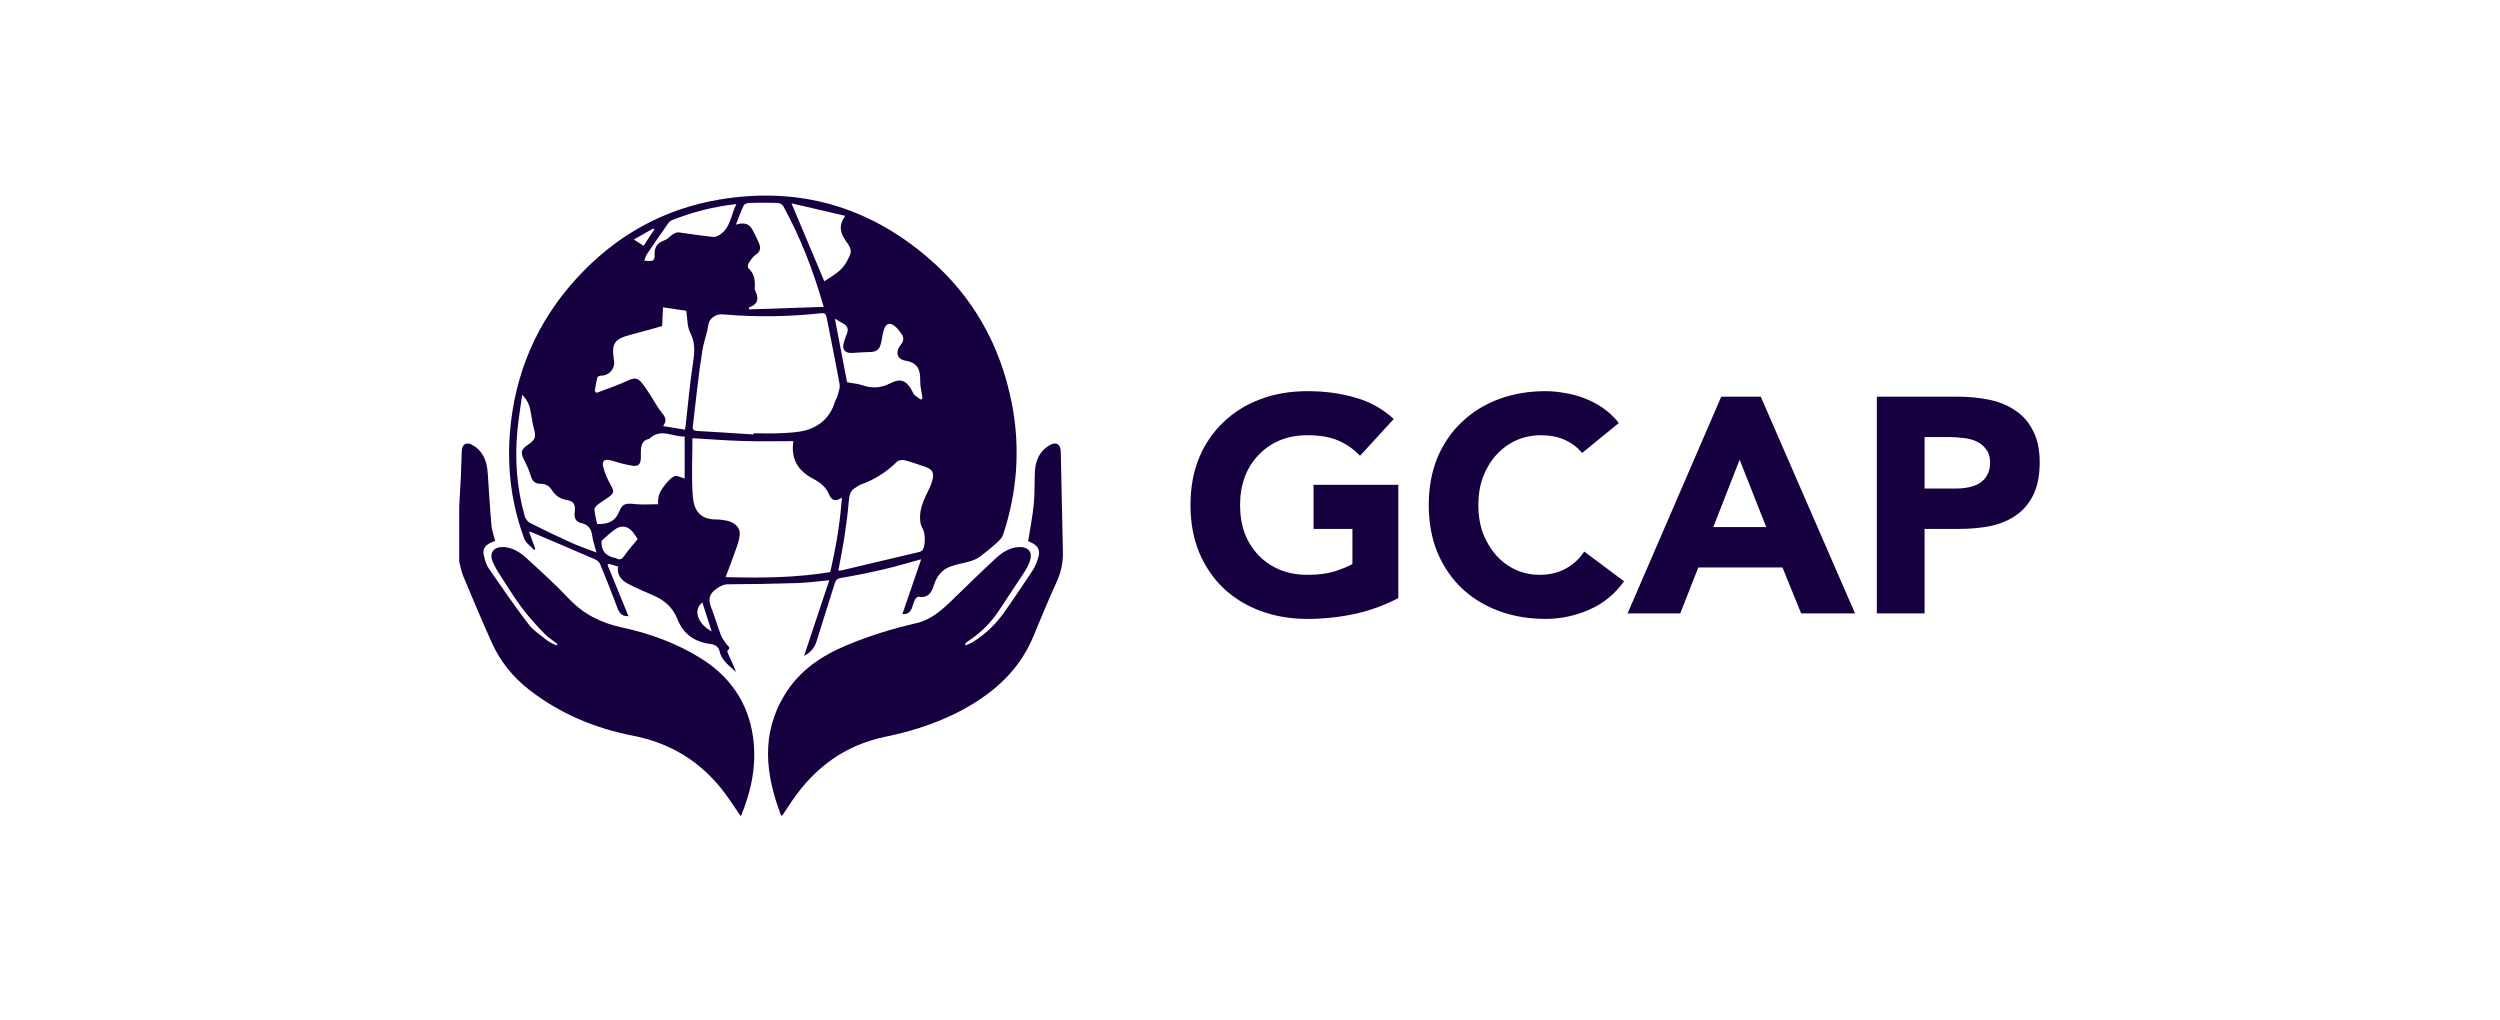
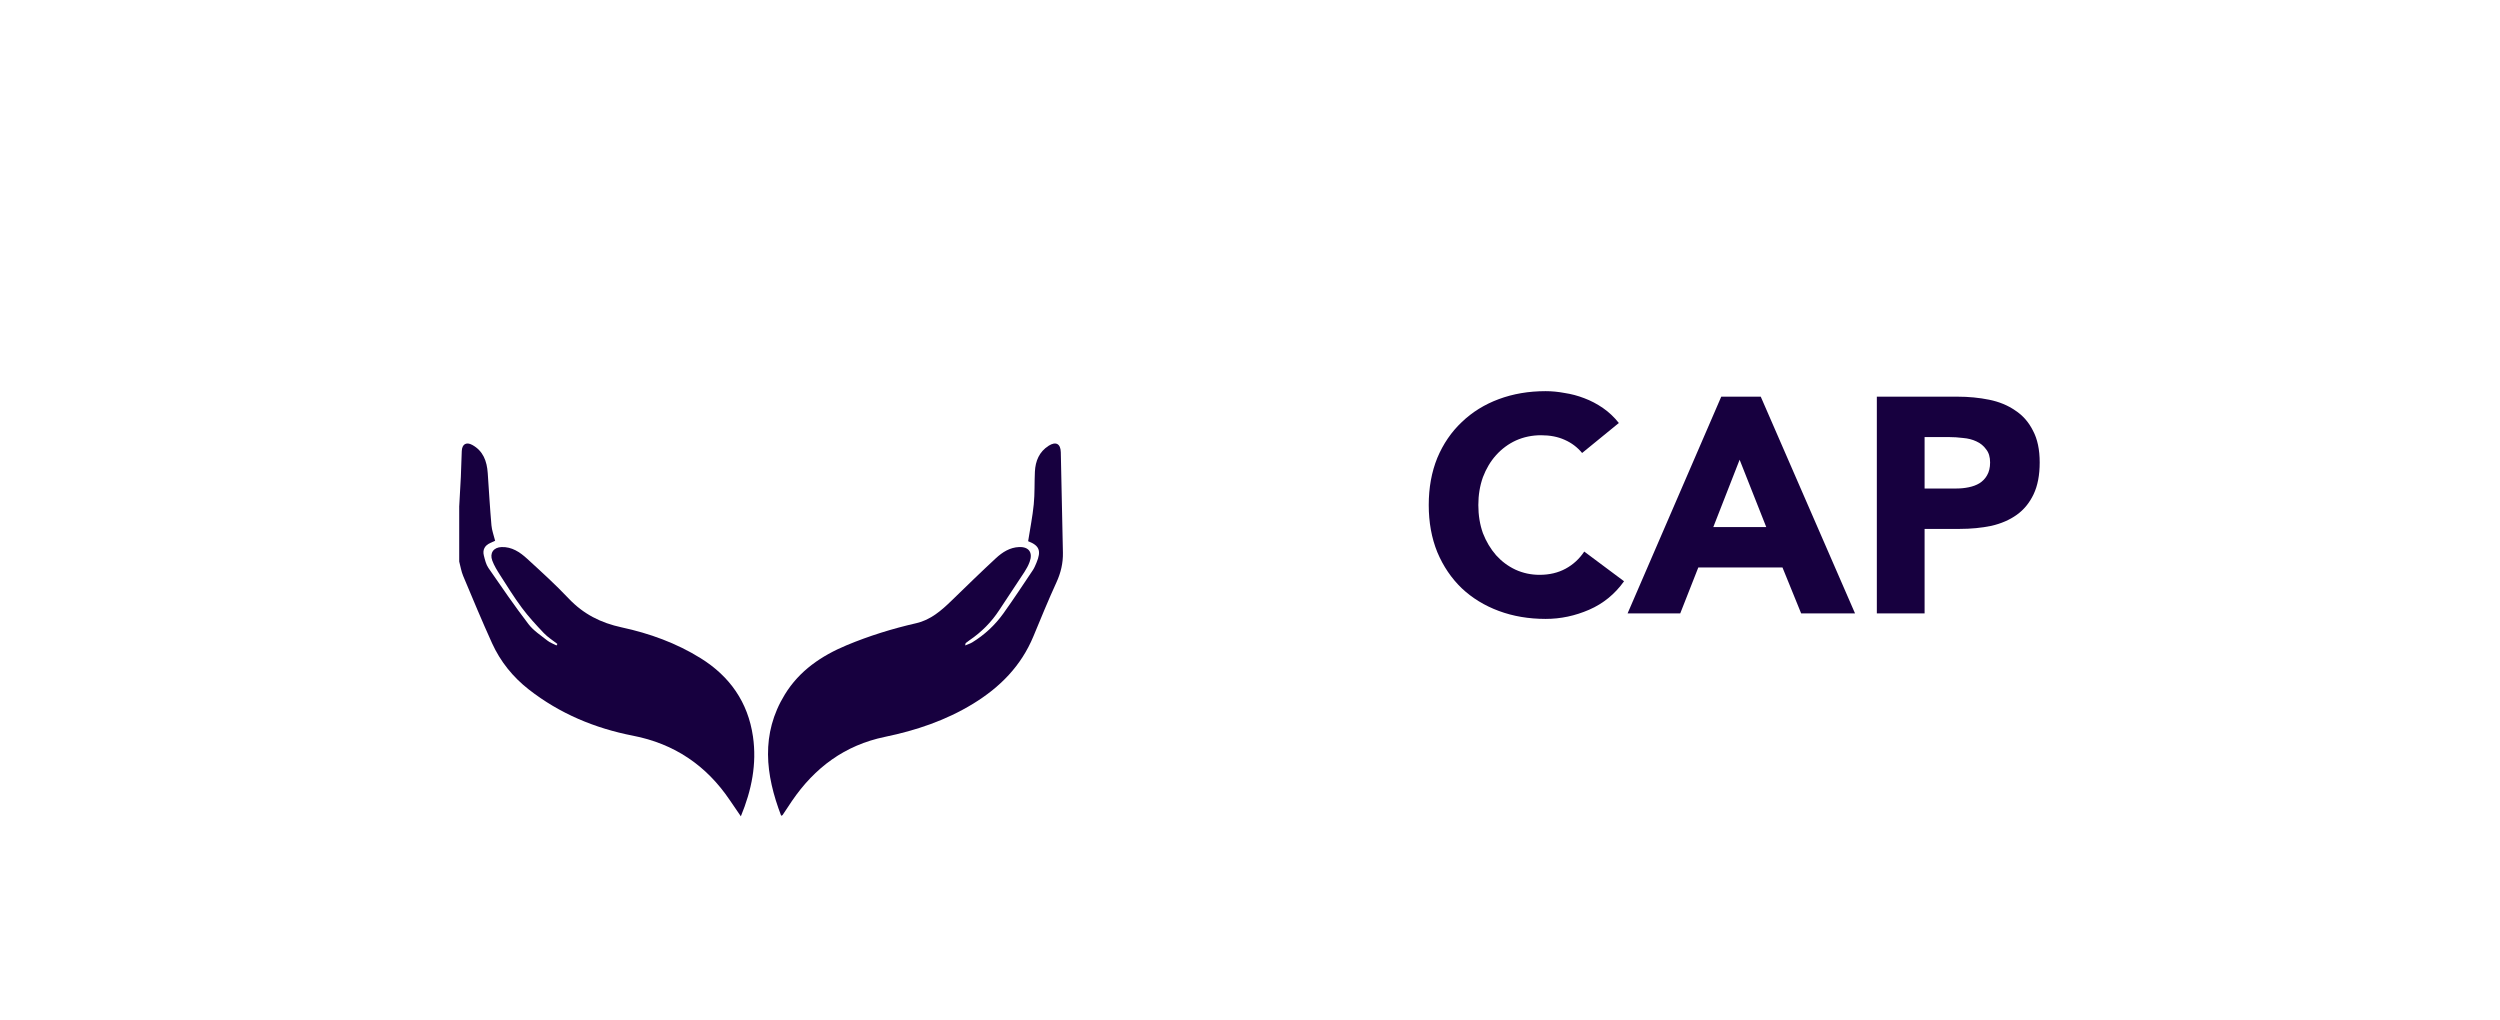
<svg xmlns="http://www.w3.org/2000/svg" width="294" height="120" viewBox="0 0 294 120" fill="none">
-   <rect width="294" height="120" fill="white" />
  <g clip-path="url(#clip0_839_3297)">
    <path d="M54 59.626C54.066 58.45 54.14 57.273 54.195 56.095C54.242 55.076 54.259 54.057 54.304 53.038C54.34 52.235 54.833 51.938 55.534 52.321C56.824 53.028 57.261 54.236 57.357 55.627C57.498 57.678 57.615 59.73 57.794 61.777C57.846 62.378 58.072 62.962 58.227 63.594C58.021 63.689 57.837 63.772 57.654 63.854C57.009 64.147 56.727 64.649 56.904 65.343C57.032 65.841 57.155 66.381 57.437 66.79C58.972 69.019 60.509 71.251 62.15 73.398C62.737 74.166 63.605 74.722 64.376 75.335C64.688 75.582 65.085 75.719 65.444 75.906L65.551 75.729C65.016 75.309 64.426 74.945 63.96 74.457C63.057 73.508 62.163 72.537 61.379 71.487C60.451 70.242 59.631 68.913 58.792 67.603C58.451 67.07 58.112 66.516 57.892 65.927C57.561 65.038 58.045 64.365 58.986 64.334C60.196 64.293 61.144 64.933 61.98 65.697C63.647 67.223 65.326 68.746 66.879 70.388C68.614 72.223 70.668 73.254 73.113 73.78C76.382 74.484 79.532 75.623 82.399 77.406C85.808 79.526 87.963 82.57 88.549 86.616C89.014 89.833 88.397 92.918 87.124 95.999C86.663 95.326 86.245 94.72 85.834 94.111C83.062 90.001 79.291 87.462 74.441 86.519C69.959 85.646 65.814 83.919 62.183 81.08C60.325 79.629 58.85 77.807 57.867 75.643C56.681 73.03 55.578 70.377 54.468 67.73C54.244 67.194 54.154 66.602 54.003 66.037C54.003 63.9 54.003 61.763 54.003 59.626H54Z" fill="#17003F" />
-     <path d="M106.124 72.208C106.843 70.113 107.56 68.019 108.33 65.772C106.708 66.212 105.306 66.634 103.885 66.964C102.227 67.348 100.555 67.683 98.877 67.97C98.412 68.05 98.275 68.251 98.153 68.65C97.459 70.901 96.725 73.137 96.038 75.39C95.786 76.218 95.284 76.773 94.563 77.126C95.529 74.227 96.503 71.306 97.524 68.24C96.124 68.367 94.928 68.533 93.73 68.571C91.04 68.657 88.349 68.697 85.659 68.71C85.064 68.713 84.69 68.931 84.207 69.276C83.293 69.93 83.311 70.6 83.661 71.502C84.07 72.555 84.382 73.648 84.779 74.706C84.915 75.066 85.185 75.373 85.392 75.707C85.547 75.957 86.045 76.138 85.542 76.532C85.497 76.567 85.607 76.833 85.672 76.978C85.978 77.661 86.292 78.337 86.568 79.038C85.818 78.319 84.893 77.741 84.637 76.635C84.487 75.988 84.05 75.798 83.478 75.722C81.663 75.48 80.34 74.549 79.662 72.801C79.119 71.402 78.092 70.555 76.767 69.989C75.779 69.566 74.785 69.145 73.838 68.641C73.082 68.239 72.526 67.63 72.687 66.627C72.311 66.516 71.964 66.412 71.616 66.309C71.558 66.349 71.499 66.387 71.441 66.427C72.261 68.436 73.083 70.442 73.907 72.458C73.258 72.511 72.876 72.208 72.636 71.564C71.985 69.822 71.296 68.093 70.592 66.372C70.499 66.145 70.273 65.909 70.052 65.812C67.547 64.722 65.03 63.657 62.515 62.587C62.459 62.563 62.394 62.56 62.211 62.52C62.476 63.247 62.713 63.896 62.95 64.546L62.823 64.676C62.425 64.24 61.847 63.874 61.657 63.36C60.169 59.359 59.629 55.192 59.961 50.947C60.504 43.991 63.102 37.891 67.788 32.756C72.366 27.74 77.977 24.573 84.644 23.461C93.837 21.927 102.054 24.225 109.144 30.313C114.398 34.823 117.66 40.594 118.996 47.464C120.011 52.693 119.633 57.82 117.975 62.859C117.855 63.221 117.542 63.551 117.247 63.815C116.582 64.41 115.891 64.981 115.173 65.509C114.853 65.745 114.453 65.893 114.068 66.009C113.267 66.249 112.422 66.363 111.65 66.671C110.714 67.045 110.136 67.826 109.832 68.804C109.558 69.684 109.142 70.37 108.043 70.171C107.924 70.15 107.713 70.317 107.639 70.451C107.493 70.716 107.394 71.015 107.311 71.309C107.136 71.921 106.789 72.278 106.122 72.21L106.124 72.208ZM88.62 51.093L88.625 50.954C89.702 50.954 90.782 50.998 91.856 50.941C92.853 50.889 93.882 50.857 94.83 50.582C96.489 50.099 97.655 48.989 98.185 47.27C98.261 47.025 98.429 46.805 98.493 46.556C98.607 46.111 98.812 45.627 98.738 45.205C98.264 42.561 97.723 39.93 97.203 37.295C97.135 36.95 96.988 36.792 96.581 36.836C92.733 37.251 88.882 37.311 85.025 36.97C84.222 36.899 83.412 37.397 83.302 38.196C83.158 39.228 82.764 40.199 82.602 41.194C82.122 44.151 81.844 47.143 81.48 50.121C81.432 50.516 81.561 50.659 81.969 50.68C84.187 50.801 86.402 50.953 88.618 51.093H88.62ZM97.628 67.279C98.298 64.449 98.78 61.586 99.011 58.525C98.147 59.085 97.761 58.779 97.462 58.071C97.117 57.255 96.443 56.735 95.677 56.333C93.734 55.311 93.013 53.928 93.296 51.878C91.343 51.878 89.381 51.922 87.42 51.865C85.442 51.808 83.465 51.649 81.431 51.532C81.431 53.845 81.294 56.148 81.482 58.425C81.594 59.804 82.164 61.103 84.252 61.089C84.647 61.086 85.046 61.157 85.436 61.227C86.388 61.398 87.059 62.036 86.997 62.859C86.952 63.458 86.735 64.053 86.534 64.629C86.166 65.691 85.755 66.737 85.333 67.866C89.491 67.986 93.548 67.947 97.627 67.279H97.628ZM98.59 67.104C98.765 67.094 98.859 67.102 98.945 67.081C102.009 66.36 105.071 65.636 108.131 64.907C108.258 64.877 108.399 64.794 108.478 64.693C108.839 64.229 108.836 62.739 108.536 62.245C108.384 61.992 108.278 61.688 108.236 61.394C108.064 60.19 108.47 59.113 108.993 58.061C109.234 57.577 109.474 57.084 109.623 56.567C109.909 55.573 109.675 55.182 108.702 54.86C107.93 54.604 107.163 54.317 106.375 54.123C106.1 54.056 105.666 54.116 105.481 54.299C104.242 55.529 102.818 56.43 101.181 57.002C100.988 57.069 100.827 57.229 100.641 57.328C100.055 57.636 99.89 58.134 99.835 58.781C99.716 60.192 99.537 61.603 99.326 63.003C99.123 64.35 98.846 65.686 98.588 67.104H98.59ZM80.55 50.529C80.575 50.388 80.603 50.276 80.616 50.163C80.898 47.697 81.114 45.22 81.484 42.768C81.676 41.495 81.811 40.347 81.169 39.12C80.792 38.402 80.851 37.45 80.706 36.547C79.893 36.428 79.002 36.296 77.972 36.145C77.933 36.979 77.896 37.736 77.867 38.347C76.574 38.704 75.391 39.051 74.198 39.357C72.237 39.861 71.885 40.379 72.206 42.367C72.364 43.346 71.68 44.154 70.692 44.181C70.537 44.185 70.275 44.273 70.249 44.371C70.116 44.899 70.041 45.443 69.945 45.983L70.149 46.201C71.358 45.737 72.593 45.333 73.764 44.788C74.583 44.407 74.948 44.365 75.517 45.073C75.883 45.532 76.199 46.033 76.522 46.526C76.946 47.176 77.303 47.881 77.788 48.479C78.195 48.98 78.507 49.411 77.978 50.105C78.882 50.253 79.701 50.388 80.551 50.529H80.55ZM96.867 36.091C95.645 31.833 94.139 27.907 92.089 24.208C91.983 24.016 91.635 23.869 91.395 23.862C90.296 23.826 89.193 23.832 88.092 23.862C87.874 23.868 87.545 23.994 87.463 24.16C87.135 24.841 86.883 25.561 86.541 26.42C87.432 26.145 88.071 26.256 88.462 26.97C88.755 27.506 89.035 28.055 89.267 28.62C89.48 29.142 89.437 29.59 88.875 29.956C88.521 30.187 88.269 30.605 88.027 30.976C87.937 31.116 87.917 31.457 88.012 31.542C88.721 32.181 88.824 32.986 88.753 33.873C88.739 34.047 88.839 34.239 88.913 34.412C89.253 35.208 89.038 35.765 88.267 36.084C88.198 36.112 88.129 36.145 88.06 36.176L88.091 36.383C90.981 36.286 93.87 36.191 96.867 36.091ZM80.516 51.338C79.119 51.391 77.696 50.299 76.371 51.596C76.357 51.611 76.327 51.611 76.303 51.617C75.642 51.764 75.412 52.247 75.374 52.864C75.355 53.171 75.371 53.481 75.366 53.789C75.352 54.586 75.109 54.881 74.358 54.765C73.513 54.636 72.681 54.396 71.861 54.149C71.133 53.93 70.751 54.162 70.936 54.902C71.121 55.64 71.439 56.364 71.813 57.028C72.239 57.782 72.266 57.959 71.554 58.478C71.138 58.782 70.682 59.035 70.281 59.356C70.103 59.497 69.889 59.761 69.906 59.95C69.958 60.522 70.114 61.084 70.224 61.621C71.476 61.677 72.359 61.323 72.845 60.101C73.199 59.212 73.647 59.166 74.617 59.275C75.524 59.376 76.45 59.296 77.404 59.296C77.292 58.25 77.746 57.58 78.254 56.959C78.56 56.585 78.909 56.163 79.329 56C79.63 55.883 80.082 56.16 80.516 56.276V51.34V51.338ZM61.406 46.425C61.206 47.905 60.99 49.207 60.859 50.517C60.515 53.966 60.764 57.373 61.712 60.711C61.796 61.007 62.044 61.349 62.309 61.484C63.894 62.288 65.496 63.061 67.114 63.794C68.052 64.218 69.033 64.546 70.147 64.977C69.945 64.213 69.727 63.638 69.653 63.046C69.555 62.242 69.195 61.707 68.418 61.534C67.681 61.37 67.507 60.912 67.585 60.225C67.688 59.312 67.482 58.942 66.629 58.798C65.841 58.665 65.308 58.265 64.891 57.622C64.576 57.136 64.146 56.877 63.54 56.889C62.961 56.902 62.61 56.598 62.432 56.004C62.253 55.402 62.004 54.812 61.715 54.254C61.165 53.192 61.22 52.88 62.206 52.216C62.934 51.725 63.045 51.33 62.803 50.466C62.646 49.907 62.56 49.324 62.466 48.749C62.335 47.955 62.178 47.177 61.407 46.426L61.406 46.425ZM99.613 44.949C100.273 45.075 100.9 45.126 101.481 45.32C102.588 45.693 103.62 45.634 104.662 45.089C105.873 44.454 106.571 44.704 107.245 45.93C107.336 46.095 107.391 46.298 107.521 46.419C107.756 46.639 108.034 46.81 108.295 47.002C108.361 46.94 108.426 46.879 108.492 46.818C108.395 46.147 108.206 45.474 108.217 44.805C108.24 43.529 107.969 42.668 106.493 42.418C105.434 42.24 105.262 41.355 105.962 40.501C106.279 40.115 106.307 39.725 106.055 39.33C105.853 39.014 105.623 38.703 105.348 38.456C104.665 37.842 104.171 37.988 103.913 38.874C103.782 39.324 103.736 39.799 103.634 40.259C103.437 41.142 103.094 41.394 102.224 41.402C101.55 41.408 100.878 41.481 100.204 41.506C99.34 41.539 99.003 41.107 99.238 40.259C99.338 39.896 99.478 39.545 99.613 39.194C99.811 38.681 99.627 38.325 99.188 38.063C98.869 37.875 98.547 37.692 98.182 37.48C98.674 40.046 99.156 42.558 99.615 44.945L99.613 44.949ZM96.94 33.075C97.867 32.439 98.952 31.937 99.578 30.759C100.159 29.667 100.272 29.428 99.533 28.42C98.853 27.492 98.543 26.557 99.402 25.38C97.242 24.878 95.202 24.405 93.079 23.912C94.419 27.095 95.674 30.074 96.939 33.075H96.94ZM75.775 30.645C76.808 30.781 77.011 30.677 76.981 29.954C76.946 29.094 77.284 28.553 78.084 28.283C78.773 28.05 79.157 27.151 80.049 27.359C80.072 27.365 80.096 27.368 80.118 27.371C81.367 27.541 82.614 27.733 83.867 27.863C84.128 27.89 84.446 27.74 84.68 27.582C85.92 26.748 85.955 25.277 86.594 24.002C83.895 24.293 81.429 24.943 79.035 25.889C78.852 25.962 78.675 26.123 78.559 26.289C77.706 27.503 76.863 28.727 76.033 29.959C75.911 30.14 75.872 30.377 75.773 30.645H75.775ZM74.991 63.394C74.854 63.193 74.662 62.869 74.43 62.578C73.829 61.831 73.038 61.715 72.277 62.286C71.775 62.662 71.31 63.089 70.84 63.505C70.768 63.57 70.732 63.711 70.734 63.816C70.753 64.734 71.184 65.294 72.064 65.554C72.198 65.594 72.347 65.597 72.466 65.662C72.958 65.932 73.2 65.685 73.479 65.282C73.911 64.659 74.425 64.093 74.992 63.394H74.991ZM82.594 70.844C81.35 71.85 82.263 73.519 83.691 74.254C83.324 73.115 82.97 72.016 82.594 70.844ZM74.54 28.17C74.982 28.453 75.311 28.661 75.69 28.904C76.119 28.25 76.534 27.615 76.95 26.98L76.814 26.875C76.086 27.289 75.36 27.703 74.538 28.17H74.54Z" fill="#17003F" />
    <path d="M91.864 95.93C90.011 91.087 89.453 86.314 92.295 81.673C94.012 78.868 96.593 77.123 99.561 75.882C102.219 74.772 104.952 73.928 107.755 73.287C109.441 72.902 110.702 71.803 111.911 70.628C113.635 68.954 115.357 67.275 117.12 65.643C117.883 64.938 118.767 64.372 119.855 64.333C120.996 64.292 121.484 64.977 121.088 66.069C120.937 66.486 120.72 66.888 120.477 67.259C119.5 68.761 118.492 70.243 117.514 71.744C116.586 73.17 115.413 74.342 114.017 75.291C113.862 75.395 113.713 75.508 113.568 75.625C113.541 75.647 113.547 75.711 113.504 75.906C113.833 75.765 114.103 75.687 114.336 75.544C115.775 74.662 117.003 73.525 117.987 72.154C119.182 70.488 120.308 68.771 121.451 67.068C121.632 66.798 121.76 66.489 121.887 66.186C122.481 64.768 122.225 64.153 120.909 63.647C121.137 62.191 121.426 60.758 121.57 59.31C121.697 58.04 121.642 56.752 121.704 55.473C121.764 54.207 122.216 53.127 123.321 52.421C124.167 51.882 124.728 52.18 124.75 53.184C124.838 57.119 124.918 61.053 124.999 64.988C125.024 66.214 124.756 67.356 124.239 68.483C123.279 70.575 122.409 72.712 121.525 74.842C120.08 78.323 117.601 80.821 114.445 82.754C111.22 84.728 107.72 85.9 104.071 86.655C99.362 87.628 95.81 90.263 93.123 94.21C92.75 94.755 92.392 95.311 92.026 95.86C92.014 95.876 91.985 95.879 91.865 95.931L91.864 95.93Z" fill="#17003F" />
  </g>
-   <path d="M164.444 70.336C162.788 71.2 161.06 71.824 159.26 72.208C157.46 72.592 155.624 72.784 153.752 72.784C151.76 72.784 149.924 72.472 148.244 71.848C146.564 71.224 145.112 70.336 143.888 69.184C142.664 68.008 141.704 66.592 141.008 64.936C140.336 63.28 140 61.432 140 59.392C140 57.352 140.336 55.504 141.008 53.848C141.704 52.192 142.664 50.788 143.888 49.636C145.112 48.46 146.564 47.56 148.244 46.936C149.924 46.312 151.76 46 153.752 46C155.792 46 157.664 46.252 159.368 46.756C161.096 47.236 162.608 48.076 163.904 49.276L159.944 53.596C159.176 52.804 158.312 52.204 157.352 51.796C156.392 51.388 155.192 51.184 153.752 51.184C152.552 51.184 151.46 51.388 150.476 51.796C149.516 52.204 148.688 52.78 147.992 53.524C147.296 54.244 146.756 55.108 146.372 56.116C146.012 57.124 145.832 58.216 145.832 59.392C145.832 60.592 146.012 61.696 146.372 62.704C146.756 63.688 147.296 64.552 147.992 65.296C148.688 66.016 149.516 66.58 150.476 66.988C151.46 67.396 152.552 67.6 153.752 67.6C154.976 67.6 156.032 67.468 156.92 67.204C157.808 66.916 158.516 66.628 159.044 66.34V62.2H154.472V57.016H164.444V70.336Z" fill="#17003F" />
  <path d="M186.056 53.272C185.504 52.6 184.82 52.084 184.004 51.724C183.212 51.364 182.288 51.184 181.232 51.184C180.176 51.184 179.192 51.388 178.28 51.796C177.392 52.204 176.612 52.78 175.94 53.524C175.292 54.244 174.776 55.108 174.392 56.116C174.032 57.124 173.852 58.216 173.852 59.392C173.852 60.592 174.032 61.696 174.392 62.704C174.776 63.688 175.292 64.552 175.94 65.296C176.588 66.016 177.344 66.58 178.208 66.988C179.096 67.396 180.044 67.6 181.052 67.6C182.204 67.6 183.224 67.36 184.112 66.88C185 66.4 185.732 65.728 186.308 64.864L190.988 68.356C189.908 69.868 188.54 70.984 186.884 71.704C185.228 72.424 183.524 72.784 181.772 72.784C179.78 72.784 177.944 72.472 176.264 71.848C174.584 71.224 173.132 70.336 171.908 69.184C170.684 68.008 169.724 66.592 169.028 64.936C168.356 63.28 168.02 61.432 168.02 59.392C168.02 57.352 168.356 55.504 169.028 53.848C169.724 52.192 170.684 50.788 171.908 49.636C173.132 48.46 174.584 47.56 176.264 46.936C177.944 46.312 179.78 46 181.772 46C182.492 46 183.236 46.072 184.004 46.216C184.796 46.336 185.564 46.54 186.308 46.828C187.076 47.116 187.808 47.5 188.504 47.98C189.2 48.46 189.824 49.048 190.376 49.744L186.056 53.272Z" fill="#17003F" />
  <path d="M202.42 46.648H207.064L218.152 72.136H211.816L209.62 66.736H199.72L197.596 72.136H191.404L202.42 46.648ZM204.58 54.064L201.484 61.984H207.712L204.58 54.064Z" fill="#17003F" />
  <path d="M220.716 46.648H230.184C231.504 46.648 232.752 46.768 233.928 47.008C235.104 47.248 236.124 47.668 236.988 48.268C237.876 48.844 238.572 49.636 239.076 50.644C239.604 51.628 239.868 52.876 239.868 54.388C239.868 55.876 239.628 57.124 239.148 58.132C238.668 59.14 238.008 59.944 237.168 60.544C236.328 61.144 235.332 61.576 234.18 61.84C233.028 62.08 231.78 62.2 230.436 62.2H226.332V72.136H220.716V46.648ZM226.332 57.448H230.076C230.58 57.448 231.06 57.4 231.516 57.304C231.996 57.208 232.416 57.052 232.776 56.836C233.16 56.596 233.46 56.284 233.676 55.9C233.916 55.492 234.036 54.988 234.036 54.388C234.036 53.74 233.88 53.224 233.568 52.84C233.28 52.432 232.896 52.12 232.416 51.904C231.96 51.688 231.444 51.556 230.868 51.508C230.292 51.436 229.74 51.4 229.212 51.4H226.332V57.448Z" fill="#17003F" />
  <defs>
    <clipPath id="clip0_839_3297">
      <rect width="71" height="73" fill="white" transform="translate(54 23)" />
    </clipPath>
  </defs>
</svg>